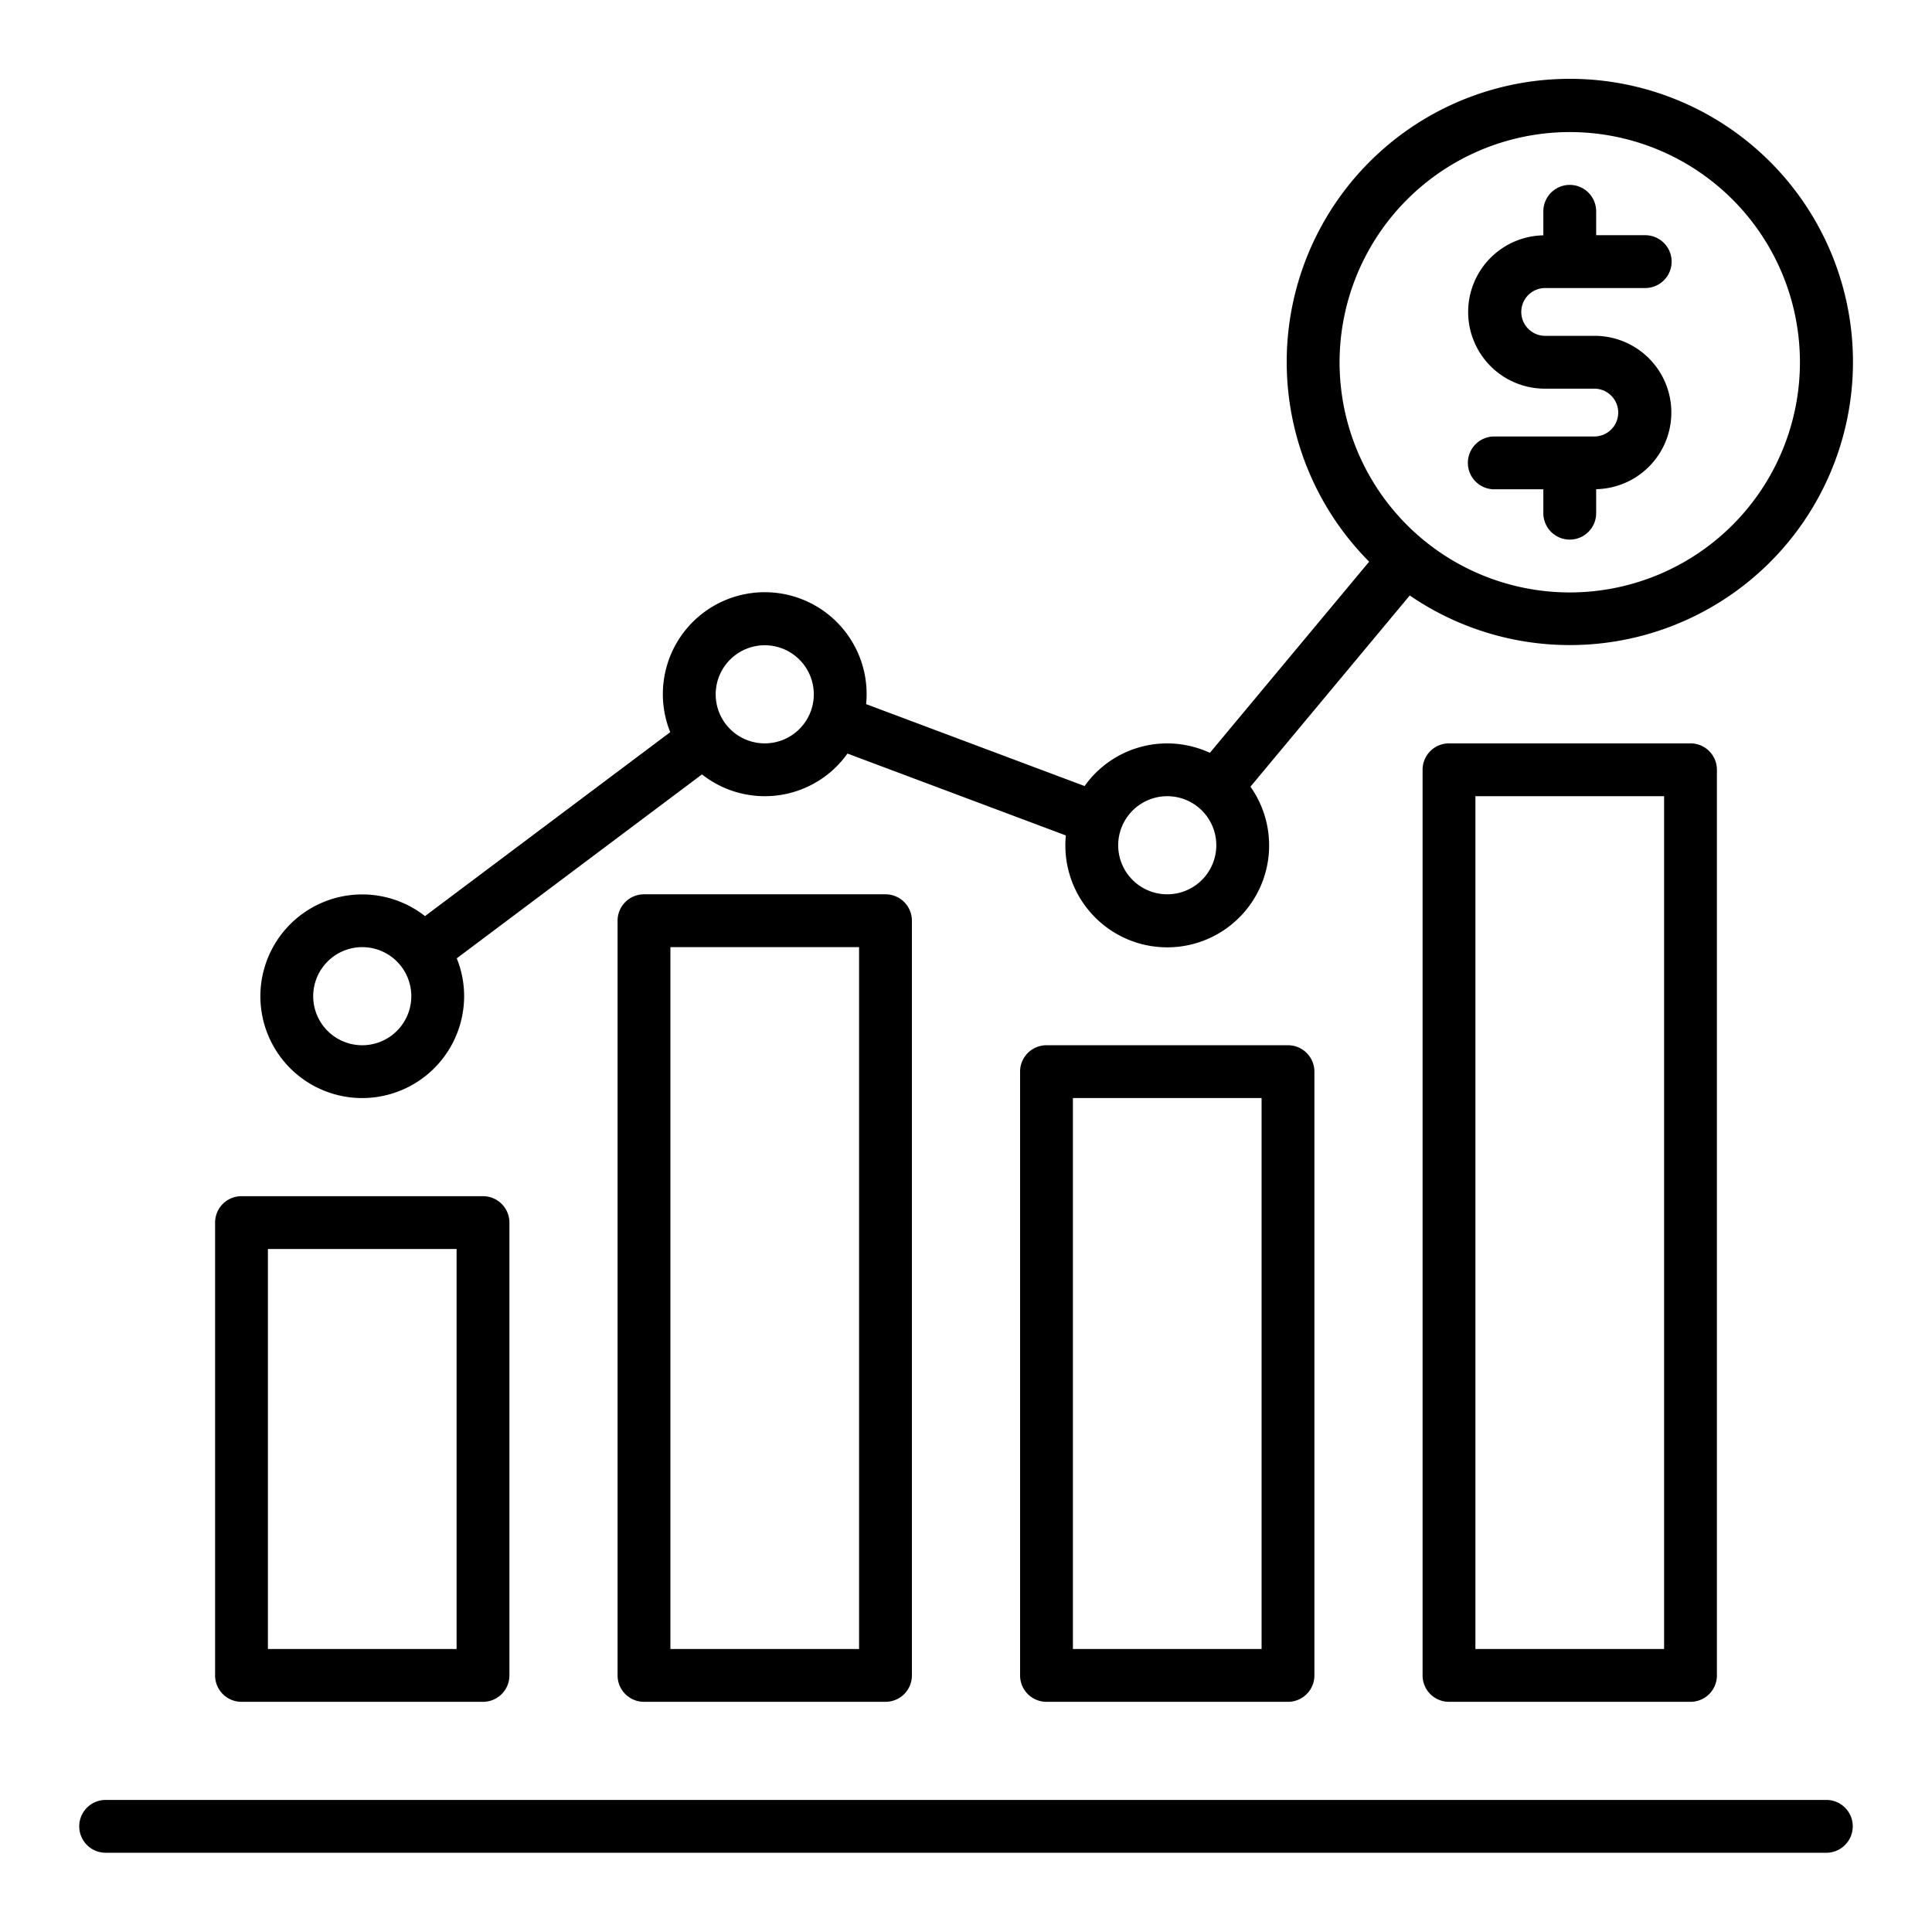
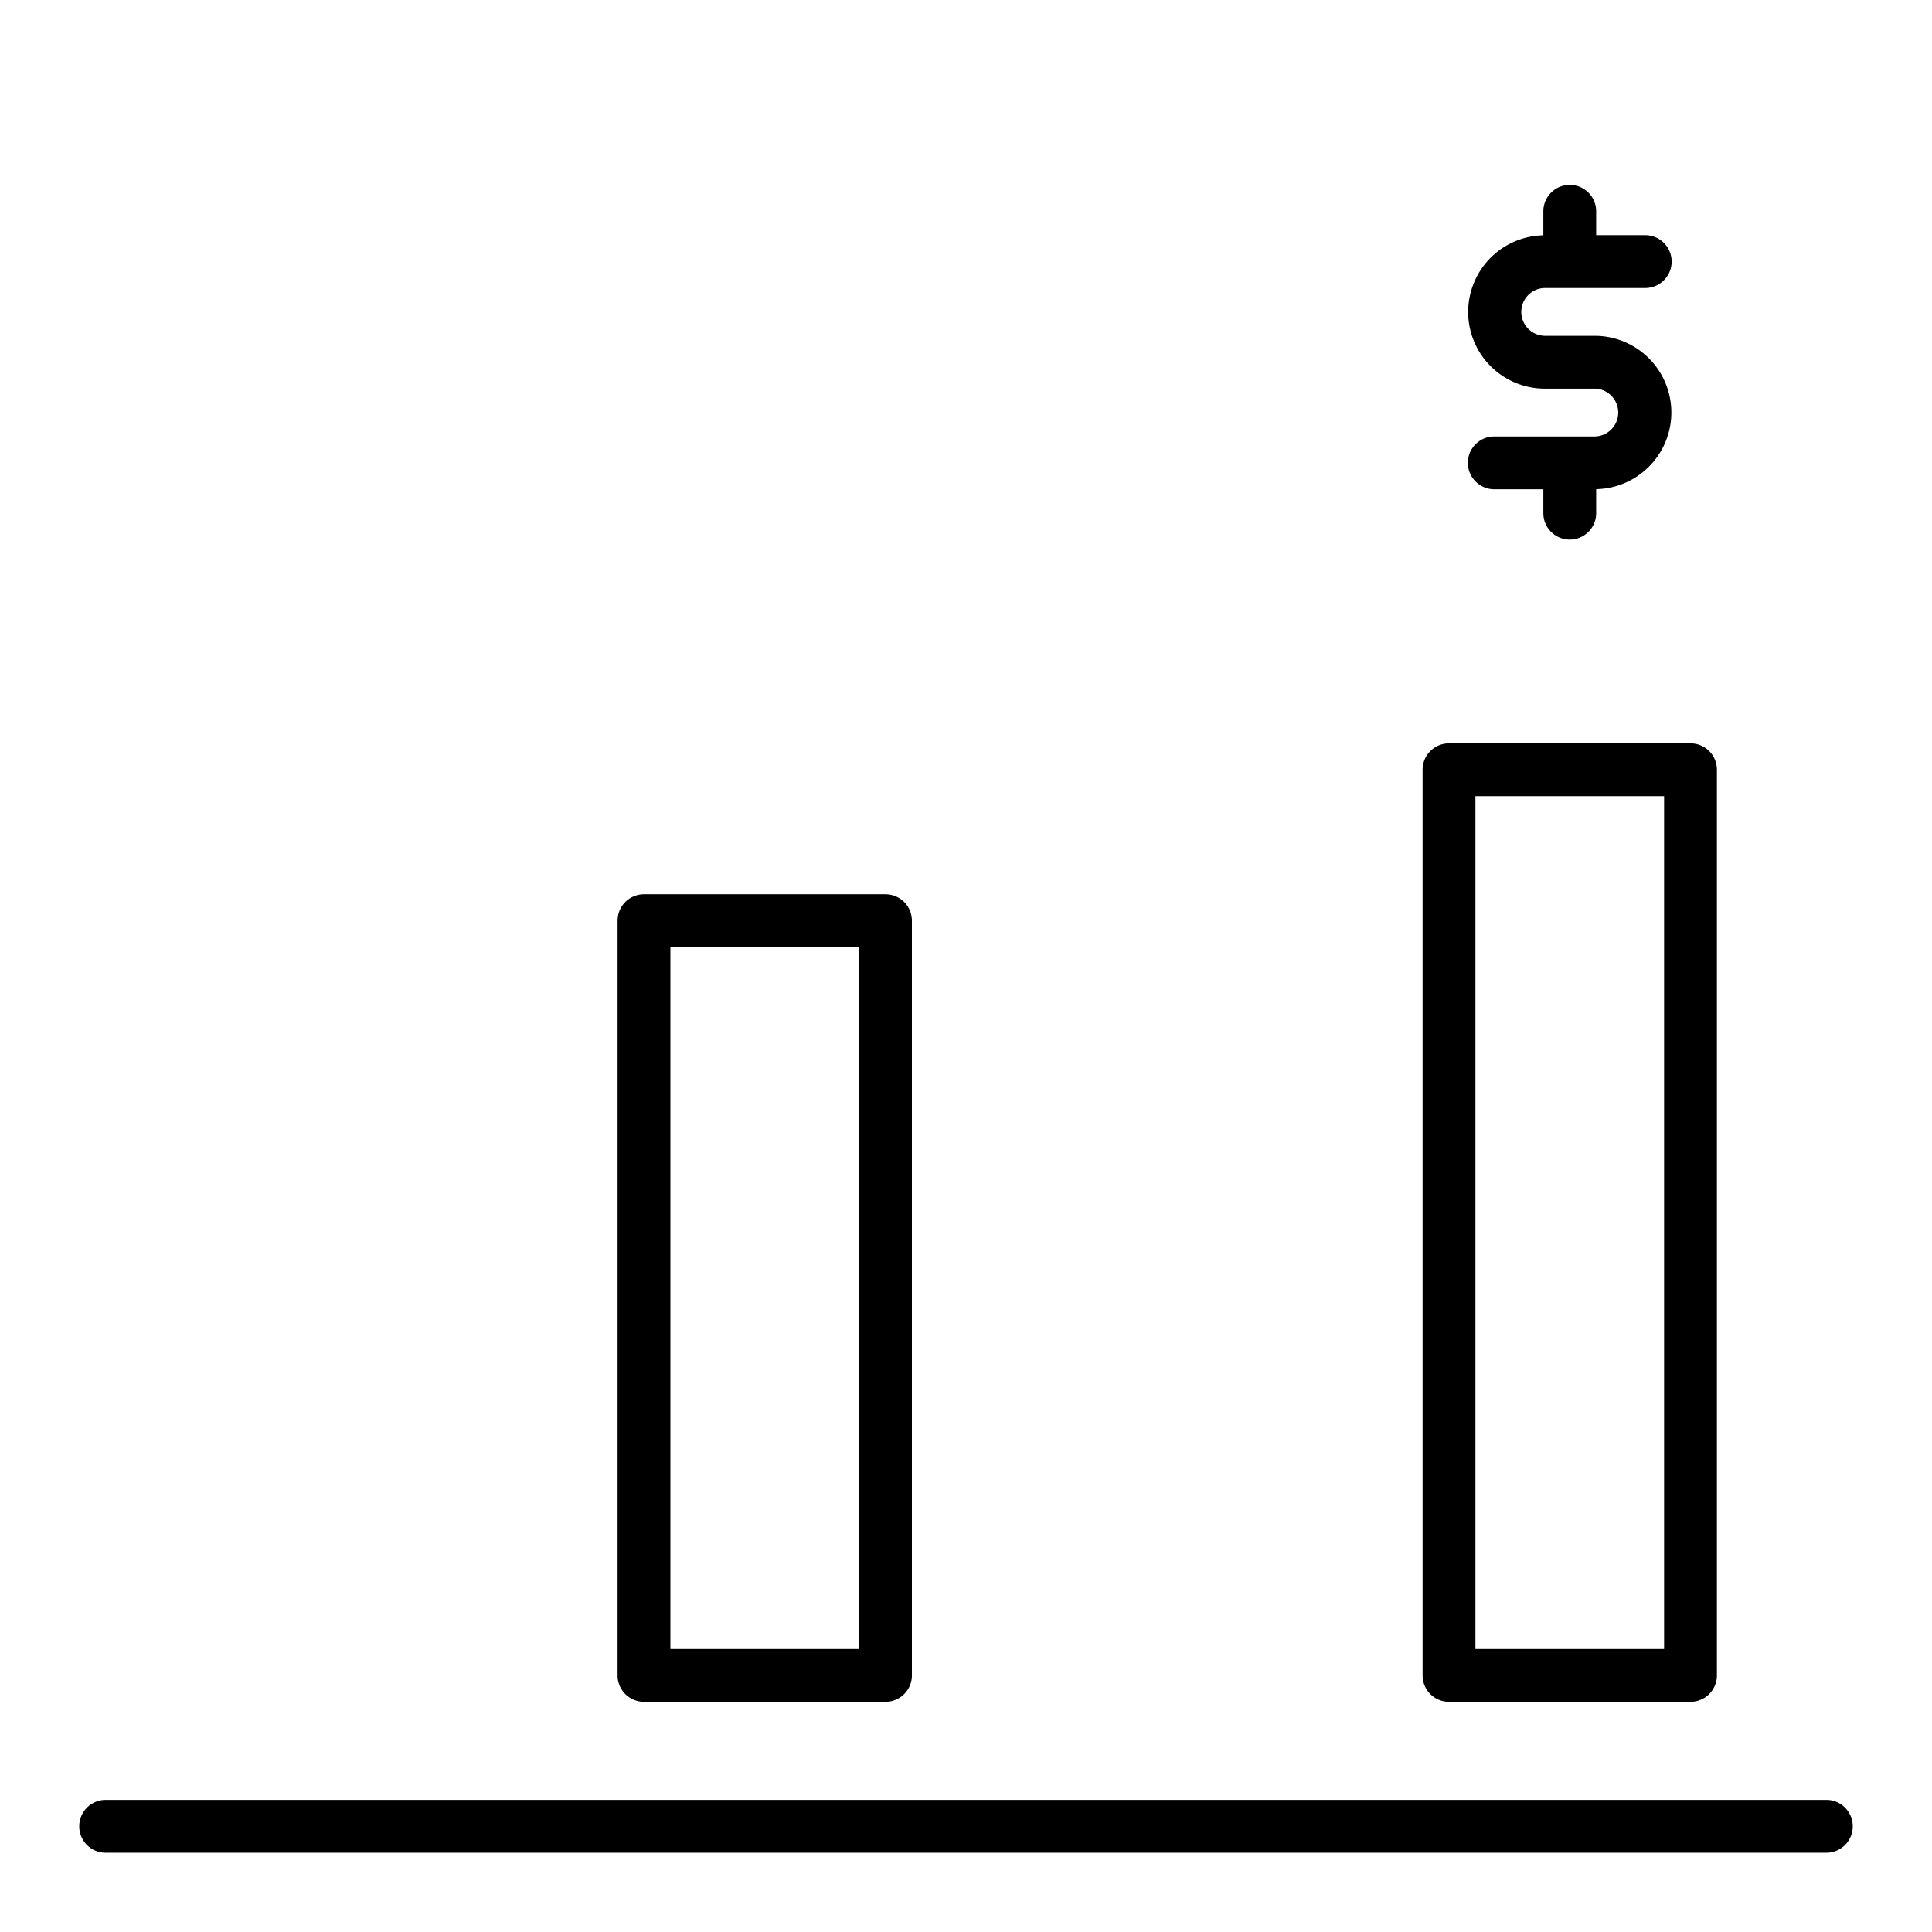
<svg xmlns="http://www.w3.org/2000/svg" width="128" height="128" viewBox="0 0 128 128">
  <title>STATISTICS</title>
  <g>
    <path d="M105.667,28.917H99a1.75,1.75,0,0,0,0,3.5h3.25V34a1.75,1.75,0,0,0,3.5,0V32.409a5.08,5.08,0,0,0-.083-10.159h-3.334a1.584,1.584,0,0,1,0-3.167H109a1.75,1.75,0,1,0,0-3.5h-3.25V14a1.75,1.75,0,0,0-3.5,0v1.591a5.08,5.08,0,0,0,.083,10.159h3.334a1.584,1.584,0,0,1,0,3.167Z" />
    <path d="M121,119.25H7a1.75,1.75,0,0,0,0,3.5H121a1.75,1.75,0,0,0,0-3.5Z" />
-     <path d="M16,112.75H32A1.75,1.75,0,0,0,33.75,111V81A1.75,1.75,0,0,0,32,79.25H16A1.75,1.75,0,0,0,14.25,81v30A1.75,1.75,0,0,0,16,112.75Zm1.75-30h12.5v26.5H17.75Z" />
    <path d="M42.666,59.25A1.75,1.75,0,0,0,40.916,61v50a1.75,1.75,0,0,0,1.75,1.75h16a1.749,1.749,0,0,0,1.75-1.75V61a1.749,1.749,0,0,0-1.75-1.75Zm14.25,50h-12.5V62.75h12.5Z" />
    <path d="M96,49.25A1.749,1.749,0,0,0,94.25,51v60A1.749,1.749,0,0,0,96,112.75h16a1.749,1.749,0,0,0,1.75-1.75V51A1.749,1.749,0,0,0,112,49.25Zm14.25,60H97.75V52.75h12.5Z" />
-     <path d="M69.333,69.25A1.749,1.749,0,0,0,67.583,71v40a1.749,1.749,0,0,0,1.75,1.75h16a1.749,1.749,0,0,0,1.75-1.75V71a1.749,1.749,0,0,0-1.75-1.75Zm14.25,40h-12.5V72.75h12.5Z" />
-     <path d="M24,72.75A6.758,6.758,0,0,0,30.75,66a6.686,6.686,0,0,0-.489-2.508L46.508,51.306a6.721,6.721,0,0,0,9.639-1.381L70.616,55.35c-.021.214-.033.431-.033.65a6.75,6.75,0,1,0,12.263-3.881L93.4,39.452a18.758,18.758,0,1,0-2.69-2.24L80.157,49.878a6.71,6.71,0,0,0-8.3,2.2L57.383,46.65c.021-.214.033-.431.033-.65a6.75,6.75,0,1,0-13.011,2.508L28.158,60.694A6.746,6.746,0,1,0,24,72.75Zm80-64A15.25,15.25,0,1,1,88.75,24,15.267,15.267,0,0,1,104,8.75Zm-26.667,44A3.25,3.25,0,1,1,74.083,56,3.254,3.254,0,0,1,77.333,52.75Zm-26.667-10A3.25,3.25,0,1,1,47.416,46,3.254,3.254,0,0,1,50.666,42.75ZM24,62.75A3.25,3.25,0,1,1,20.75,66,3.254,3.254,0,0,1,24,62.75Z" />
  </g>
</svg>